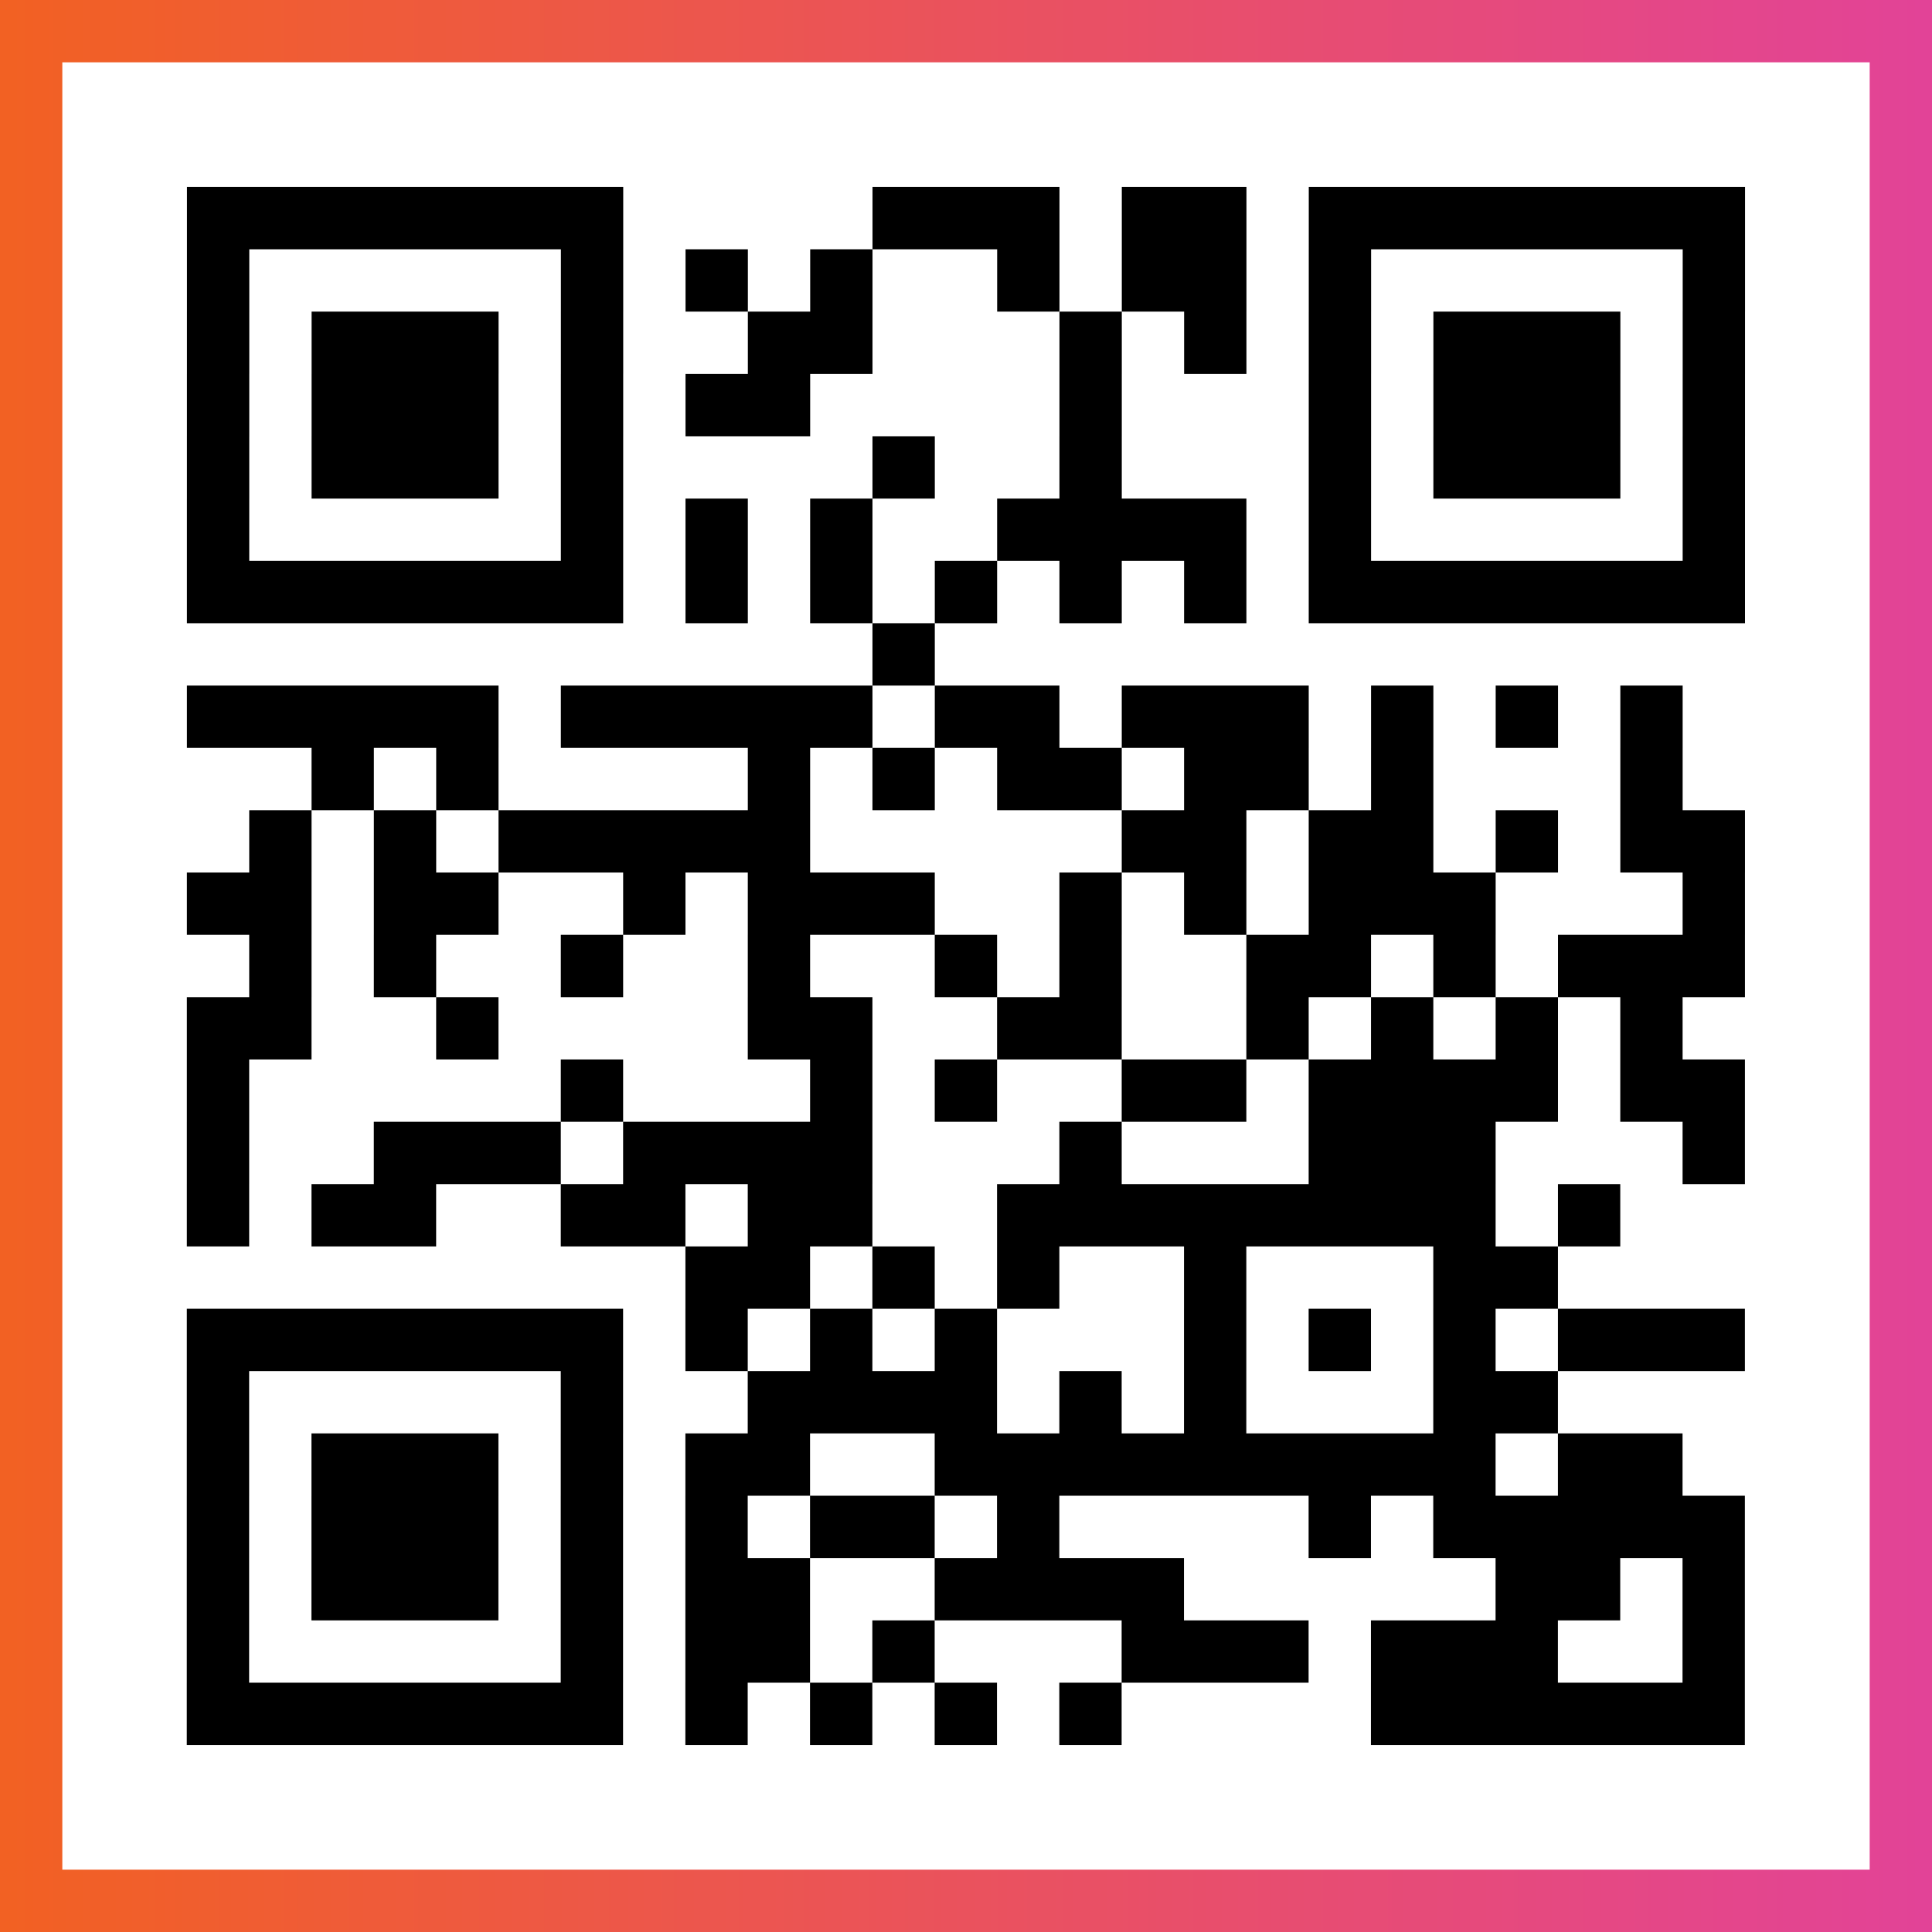
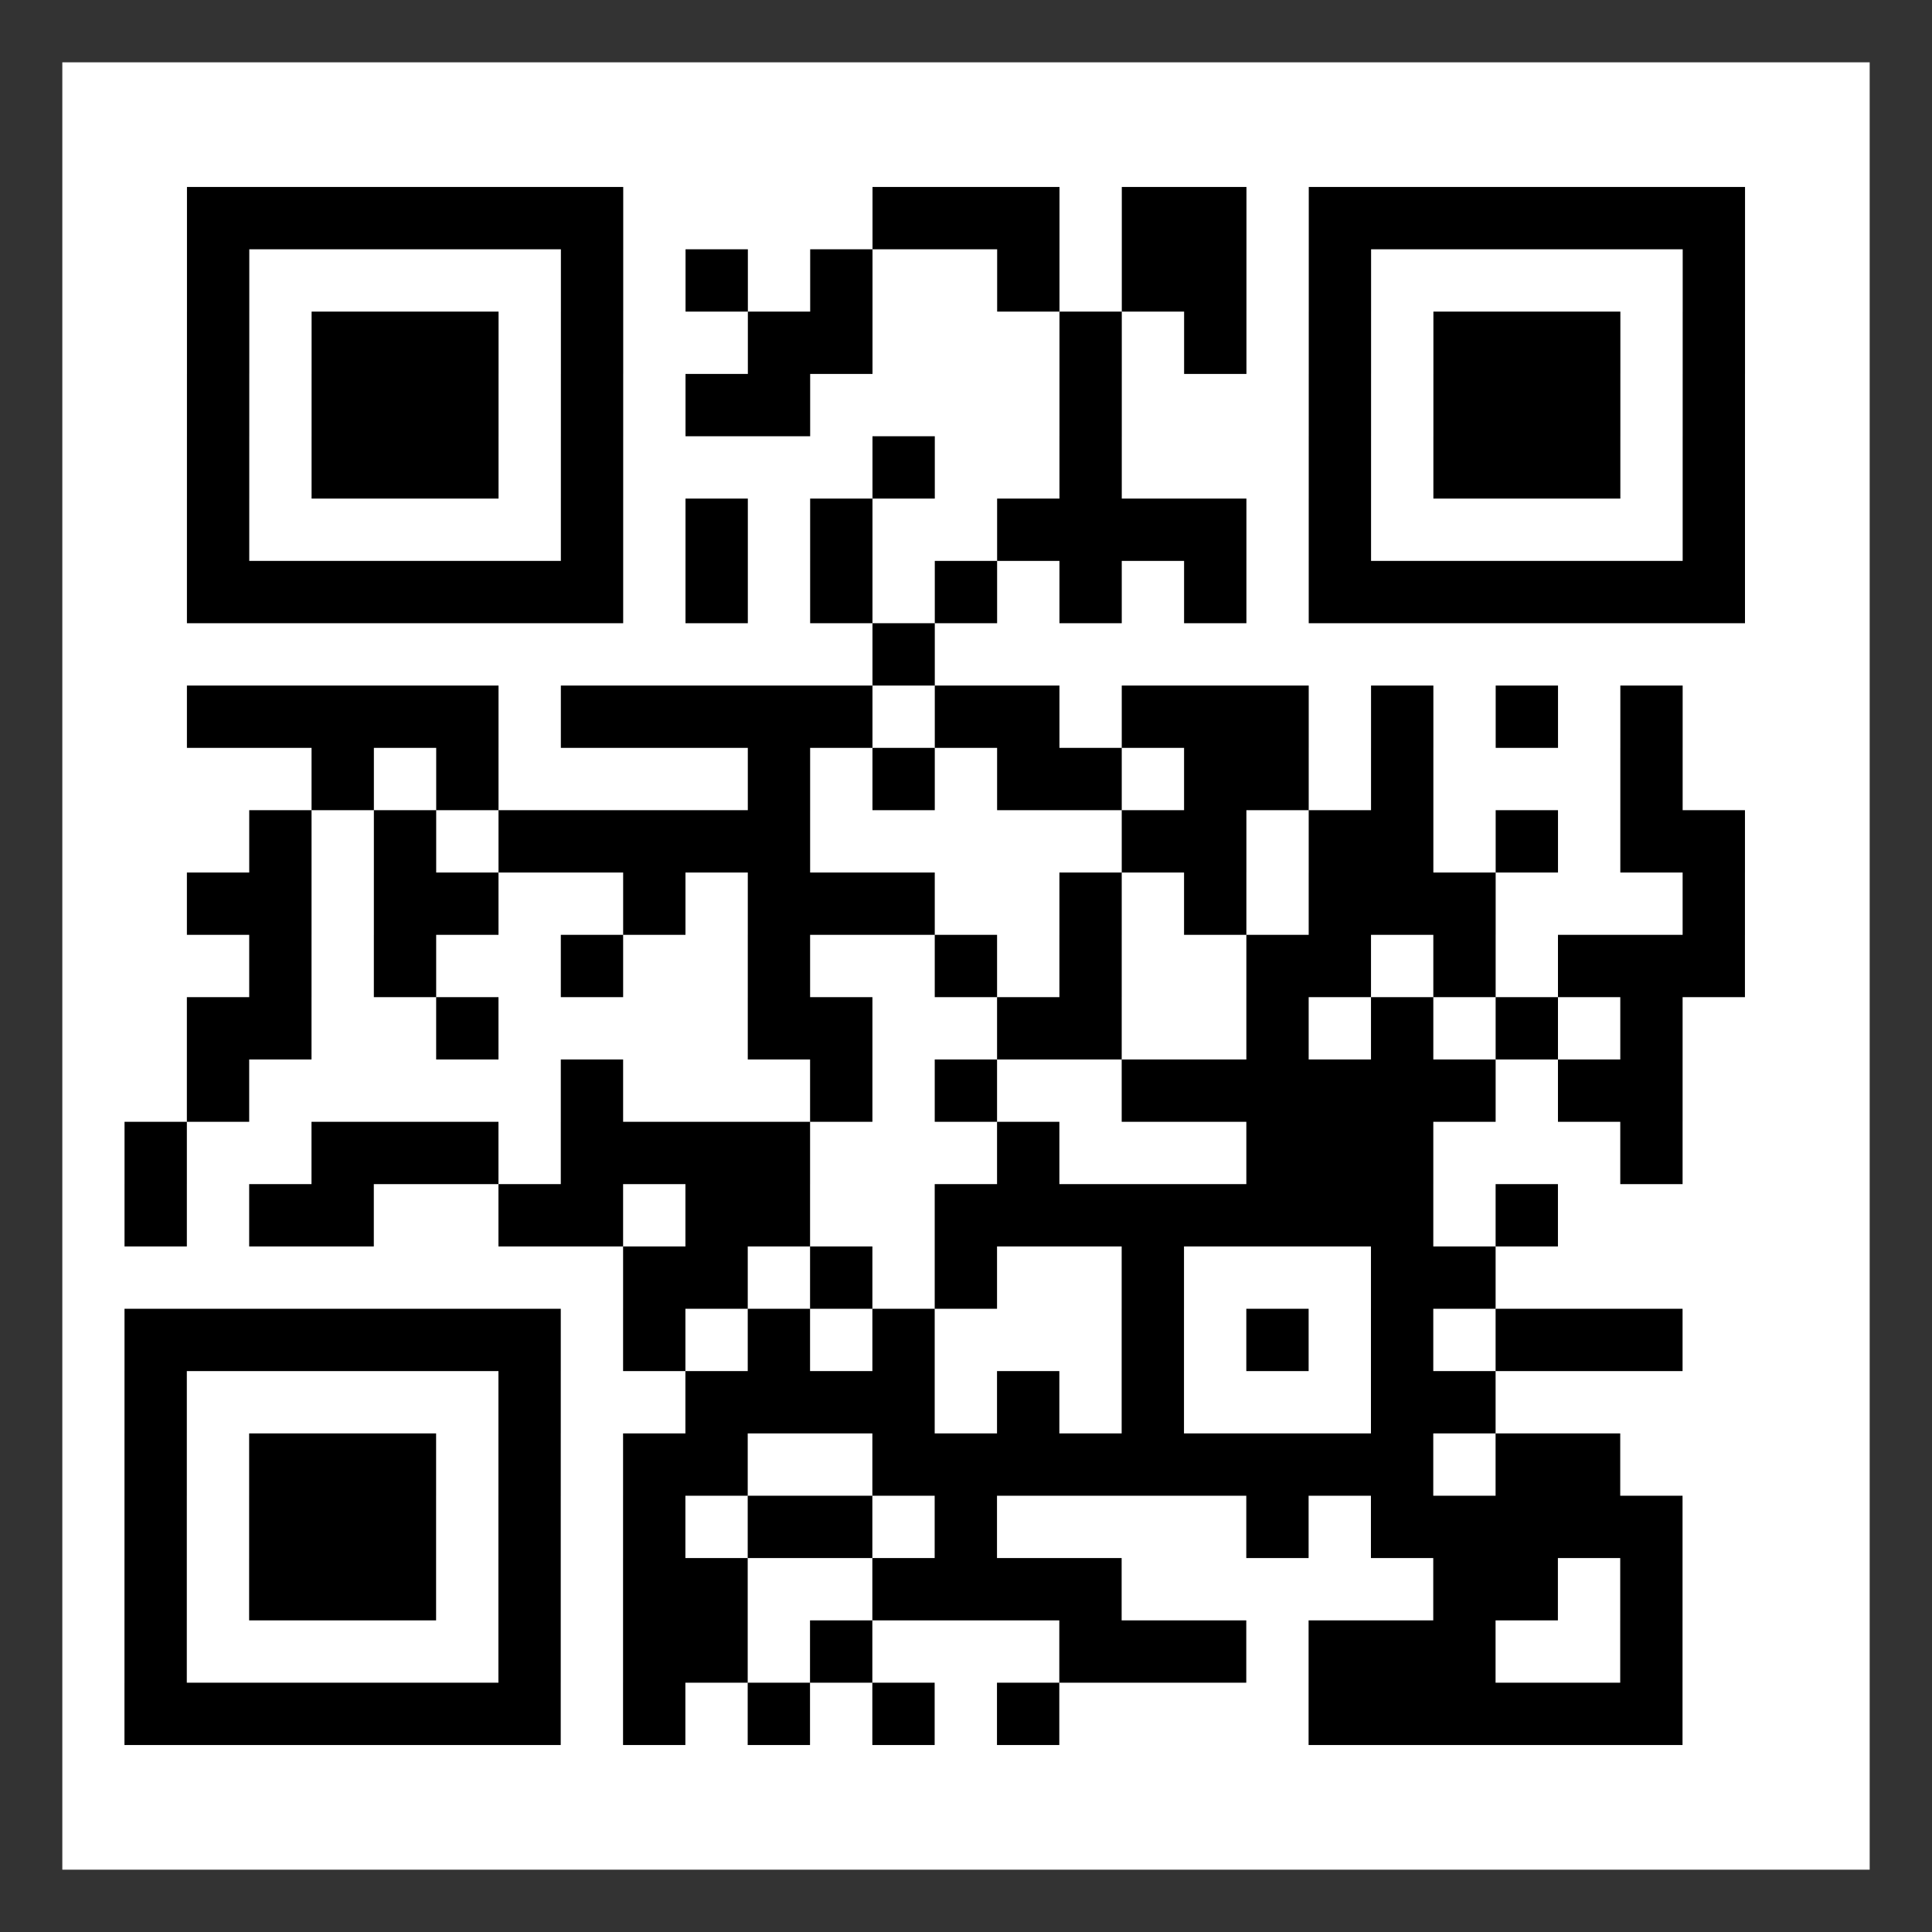
<svg xmlns="http://www.w3.org/2000/svg" viewBox="-1 -1 31 31" width="93" height="93">
  <rect x="-1" y="-1" width="31" height="31" fill="#333333" stroke="none" />
  <defs>
    <linearGradient id="primary">
      <stop class="start" offset="0%" stop-color="#f26122" />
      <stop class="stop" offset="100%" stop-color="#e24398" />
    </linearGradient>
  </defs>
-   <rect x="-1" y="-1" width="31" height="31" fill="url(#primary)" />
  <rect x="0" y="0" width="29" height="29" fill="#fff" />
-   <path stroke="#000" d="M2 2.5h7m4 0h3m1 0h2m1 0h7m-25 1h1m5 0h1m1 0h1m1 0h1m2 0h1m1 0h2m1 0h1m5 0h1m-25 1h1m1 0h3m1 0h1m2 0h2m3 0h1m1 0h1m1 0h1m1 0h3m1 0h1m-25 1h1m1 0h3m1 0h1m1 0h2m4 0h1m3 0h1m1 0h3m1 0h1m-25 1h1m1 0h3m1 0h1m4 0h1m2 0h1m3 0h1m1 0h3m1 0h1m-25 1h1m5 0h1m1 0h1m1 0h1m2 0h4m1 0h1m5 0h1m-25 1h7m1 0h1m1 0h1m1 0h1m1 0h1m1 0h1m1 0h7m-14 1h1m-12 1h5m1 0h5m1 0h2m1 0h3m1 0h1m1 0h1m1 0h1m-22 1h1m1 0h1m4 0h1m1 0h1m1 0h2m1 0h2m1 0h1m3 0h1m-23 1h1m1 0h1m1 0h5m5 0h2m1 0h2m1 0h1m1 0h2m-25 1h2m1 0h2m2 0h1m1 0h3m2 0h1m1 0h1m1 0h3m3 0h1m-24 1h1m1 0h1m2 0h1m2 0h1m2 0h1m1 0h1m2 0h2m1 0h1m1 0h3m-25 1h2m2 0h1m4 0h2m2 0h2m2 0h1m1 0h1m1 0h1m1 0h1m-24 1h1m5 0h1m3 0h1m1 0h1m2 0h2m1 0h4m1 0h2m-25 1h1m2 0h3m1 0h4m3 0h1m3 0h3m3 0h1m-25 1h1m1 0h2m2 0h2m1 0h2m2 0h8m1 0h1m-15 1h2m1 0h1m1 0h1m2 0h1m3 0h2m-22 1h7m1 0h1m1 0h1m1 0h1m3 0h1m1 0h1m1 0h1m1 0h3m-25 1h1m5 0h1m2 0h4m1 0h1m1 0h1m3 0h2m-22 1h1m1 0h3m1 0h1m1 0h2m2 0h9m1 0h2m-24 1h1m1 0h3m1 0h1m1 0h1m1 0h2m1 0h1m4 0h1m1 0h5m-25 1h1m1 0h3m1 0h1m1 0h2m2 0h4m5 0h2m1 0h1m-25 1h1m5 0h1m1 0h2m1 0h1m3 0h3m1 0h3m2 0h1m-25 1h7m1 0h1m1 0h1m1 0h1m1 0h1m4 0h6" />
+   <path stroke="#000" d="M2 2.5h7m4 0h3m1 0h2m1 0h7m-25 1h1m5 0h1m1 0h1m1 0h1m2 0h1m1 0h2m1 0h1m5 0h1m-25 1h1m1 0h3m1 0h1m2 0h2m3 0h1m1 0h1m1 0h1m1 0h3m1 0h1m-25 1h1m1 0h3m1 0h1m1 0h2m4 0h1m3 0h1m1 0h3m1 0h1m-25 1h1m1 0h3m1 0h1m4 0h1m2 0h1m3 0h1m1 0h3m1 0h1m-25 1h1m5 0h1m1 0h1m1 0h1m2 0h4m1 0h1m5 0h1m-25 1h7m1 0h1m1 0h1m1 0h1m1 0h1m1 0h1m1 0h7m-14 1h1m-12 1h5m1 0h5m1 0h2m1 0h3m1 0h1m1 0h1m1 0h1m-22 1h1m1 0h1m4 0h1m1 0h1m1 0h2m1 0h2m1 0h1m3 0h1m-23 1h1m1 0h1m1 0h5m5 0h2m1 0h2m1 0h1m1 0h2m-25 1h2m1 0h2m2 0h1m1 0h3m2 0h1m1 0h1m1 0h3m3 0h1m-24 1h1m1 0h1m2 0h1m2 0h1m2 0h1m1 0h1m2 0h2m1 0h1m1 0h3m-25 1h2m2 0h1m4 0h2m2 0h2m2 0h1m1 0h1m1 0h1m1 0h1m-24 1h1m5 0h1m3 0h1m1 0h1m2 0h2h4m1 0h2m-25 1h1m2 0h3m1 0h4m3 0h1m3 0h3m3 0h1m-25 1h1m1 0h2m2 0h2m1 0h2m2 0h8m1 0h1m-15 1h2m1 0h1m1 0h1m2 0h1m3 0h2m-22 1h7m1 0h1m1 0h1m1 0h1m3 0h1m1 0h1m1 0h1m1 0h3m-25 1h1m5 0h1m2 0h4m1 0h1m1 0h1m3 0h2m-22 1h1m1 0h3m1 0h1m1 0h2m2 0h9m1 0h2m-24 1h1m1 0h3m1 0h1m1 0h1m1 0h2m1 0h1m4 0h1m1 0h5m-25 1h1m1 0h3m1 0h1m1 0h2m2 0h4m5 0h2m1 0h1m-25 1h1m5 0h1m1 0h2m1 0h1m3 0h3m1 0h3m2 0h1m-25 1h7m1 0h1m1 0h1m1 0h1m1 0h1m4 0h6" />
</svg>